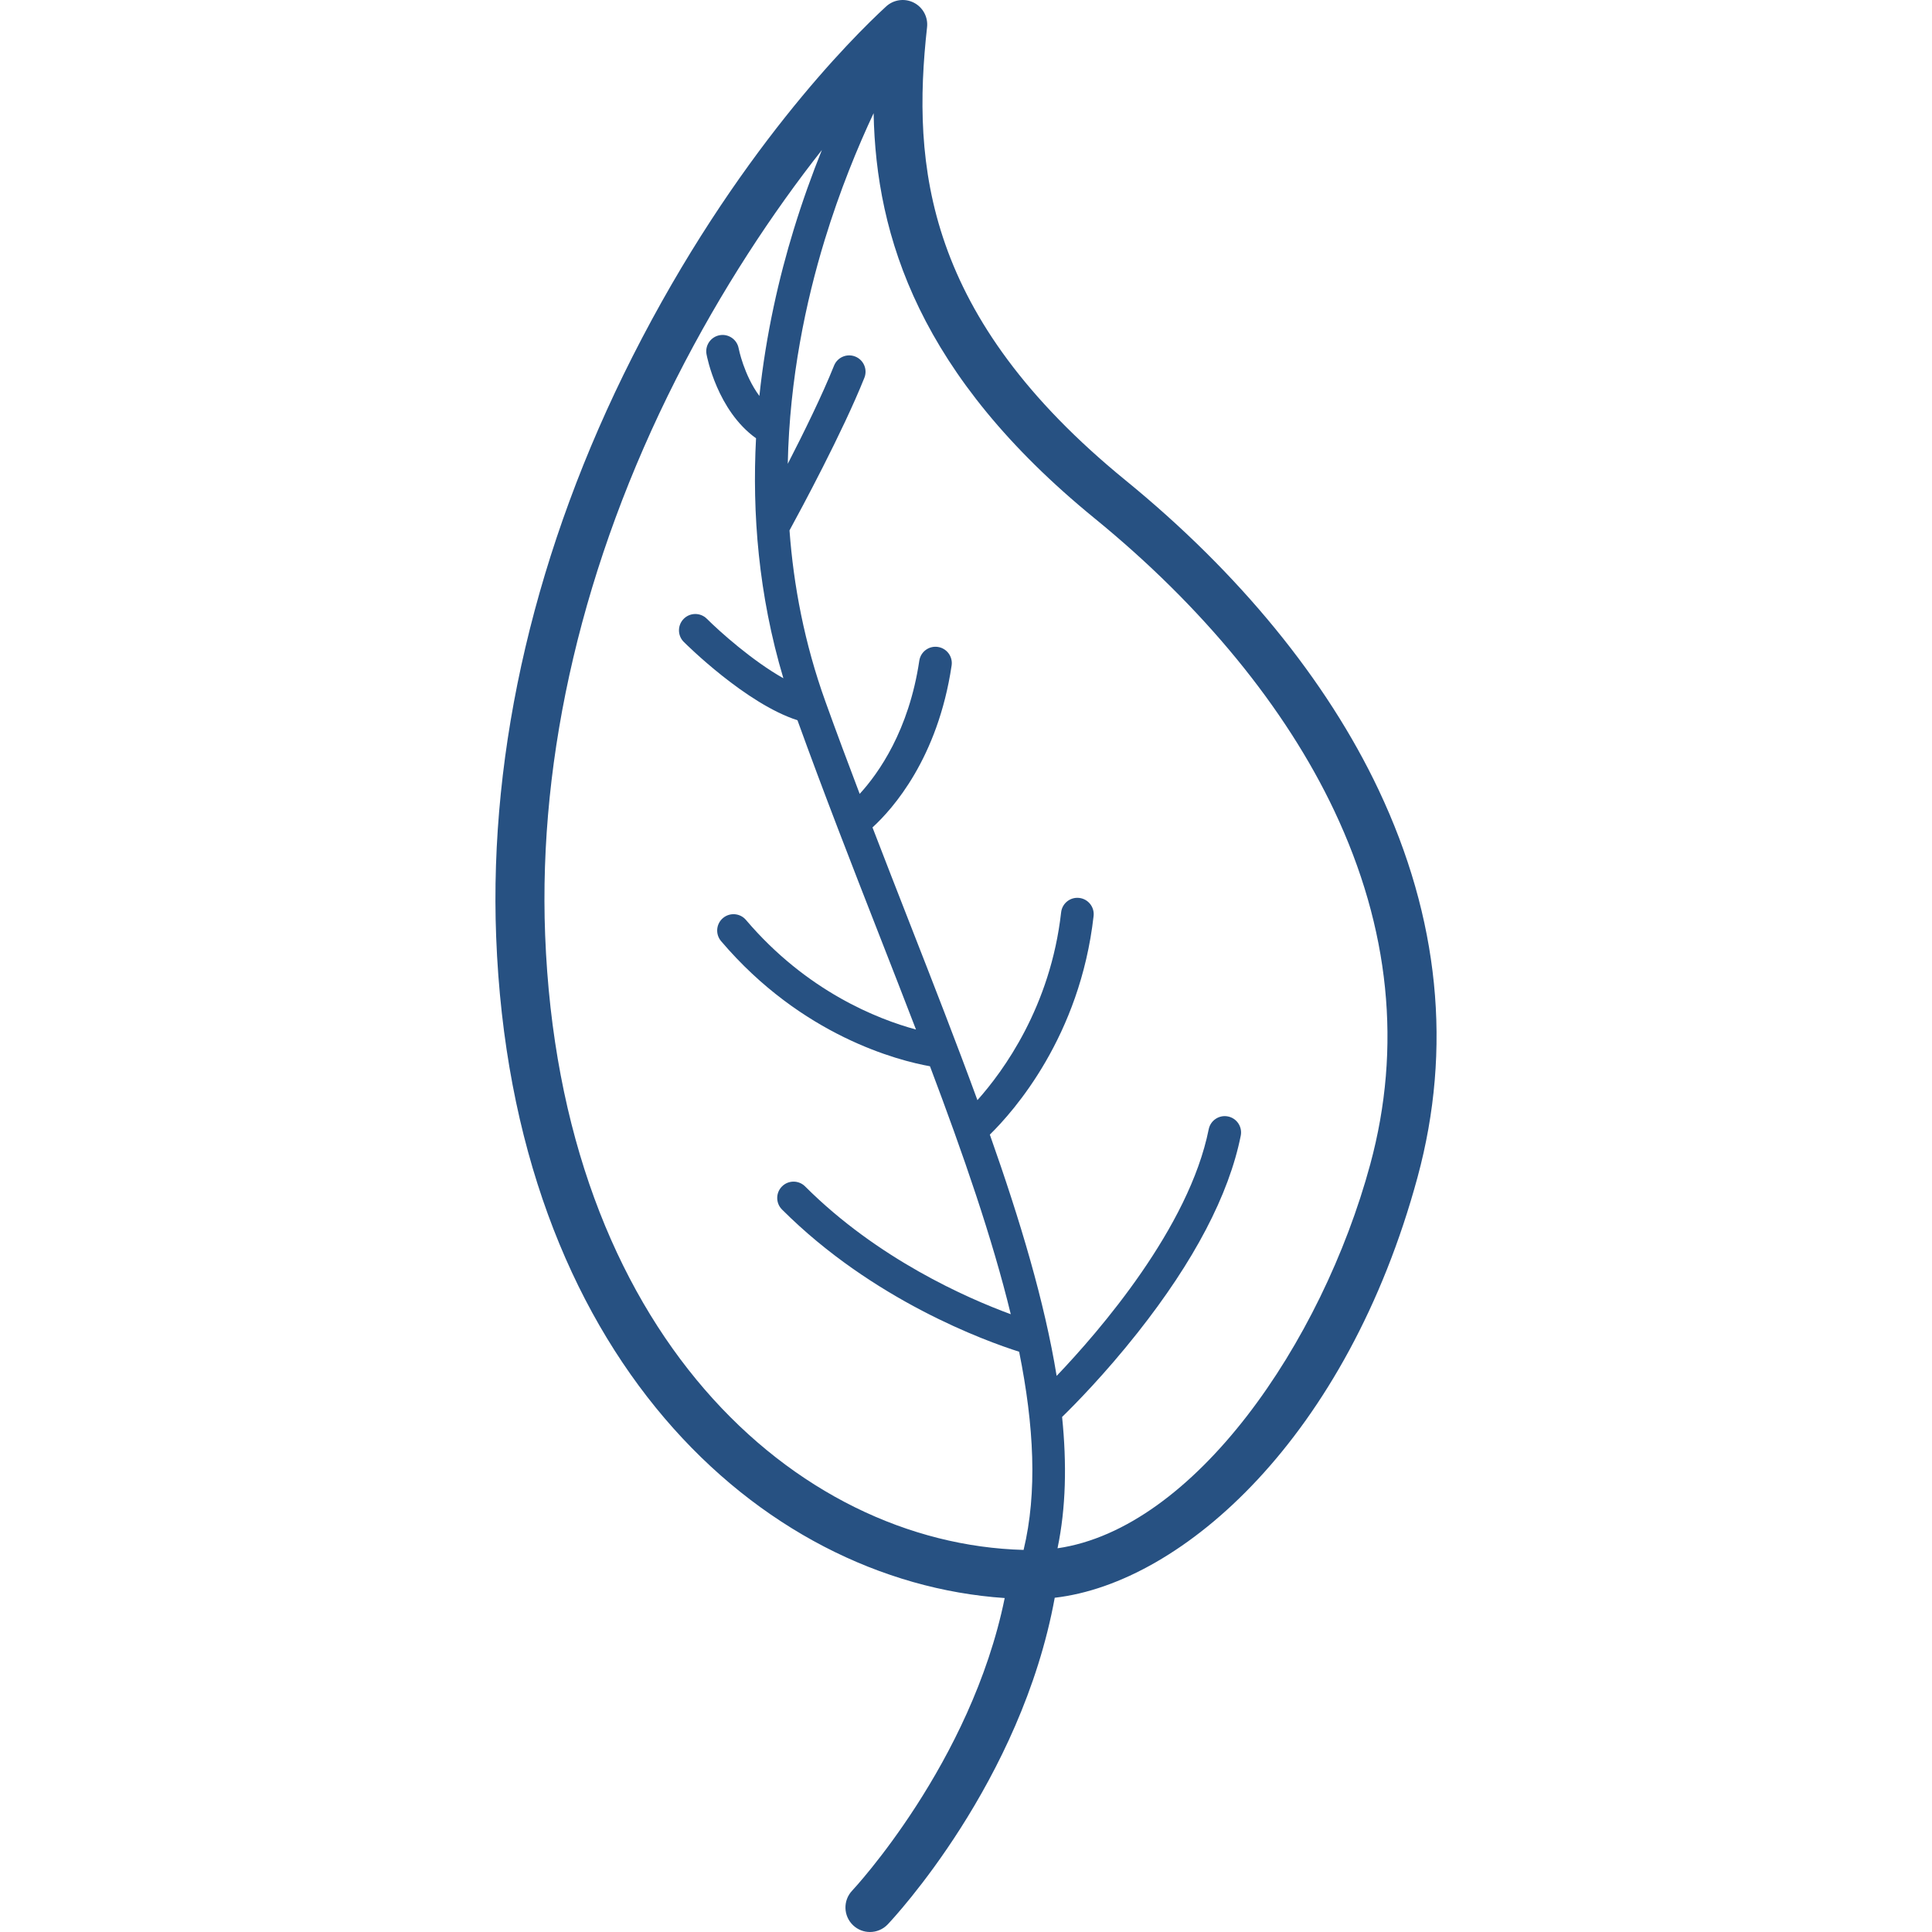
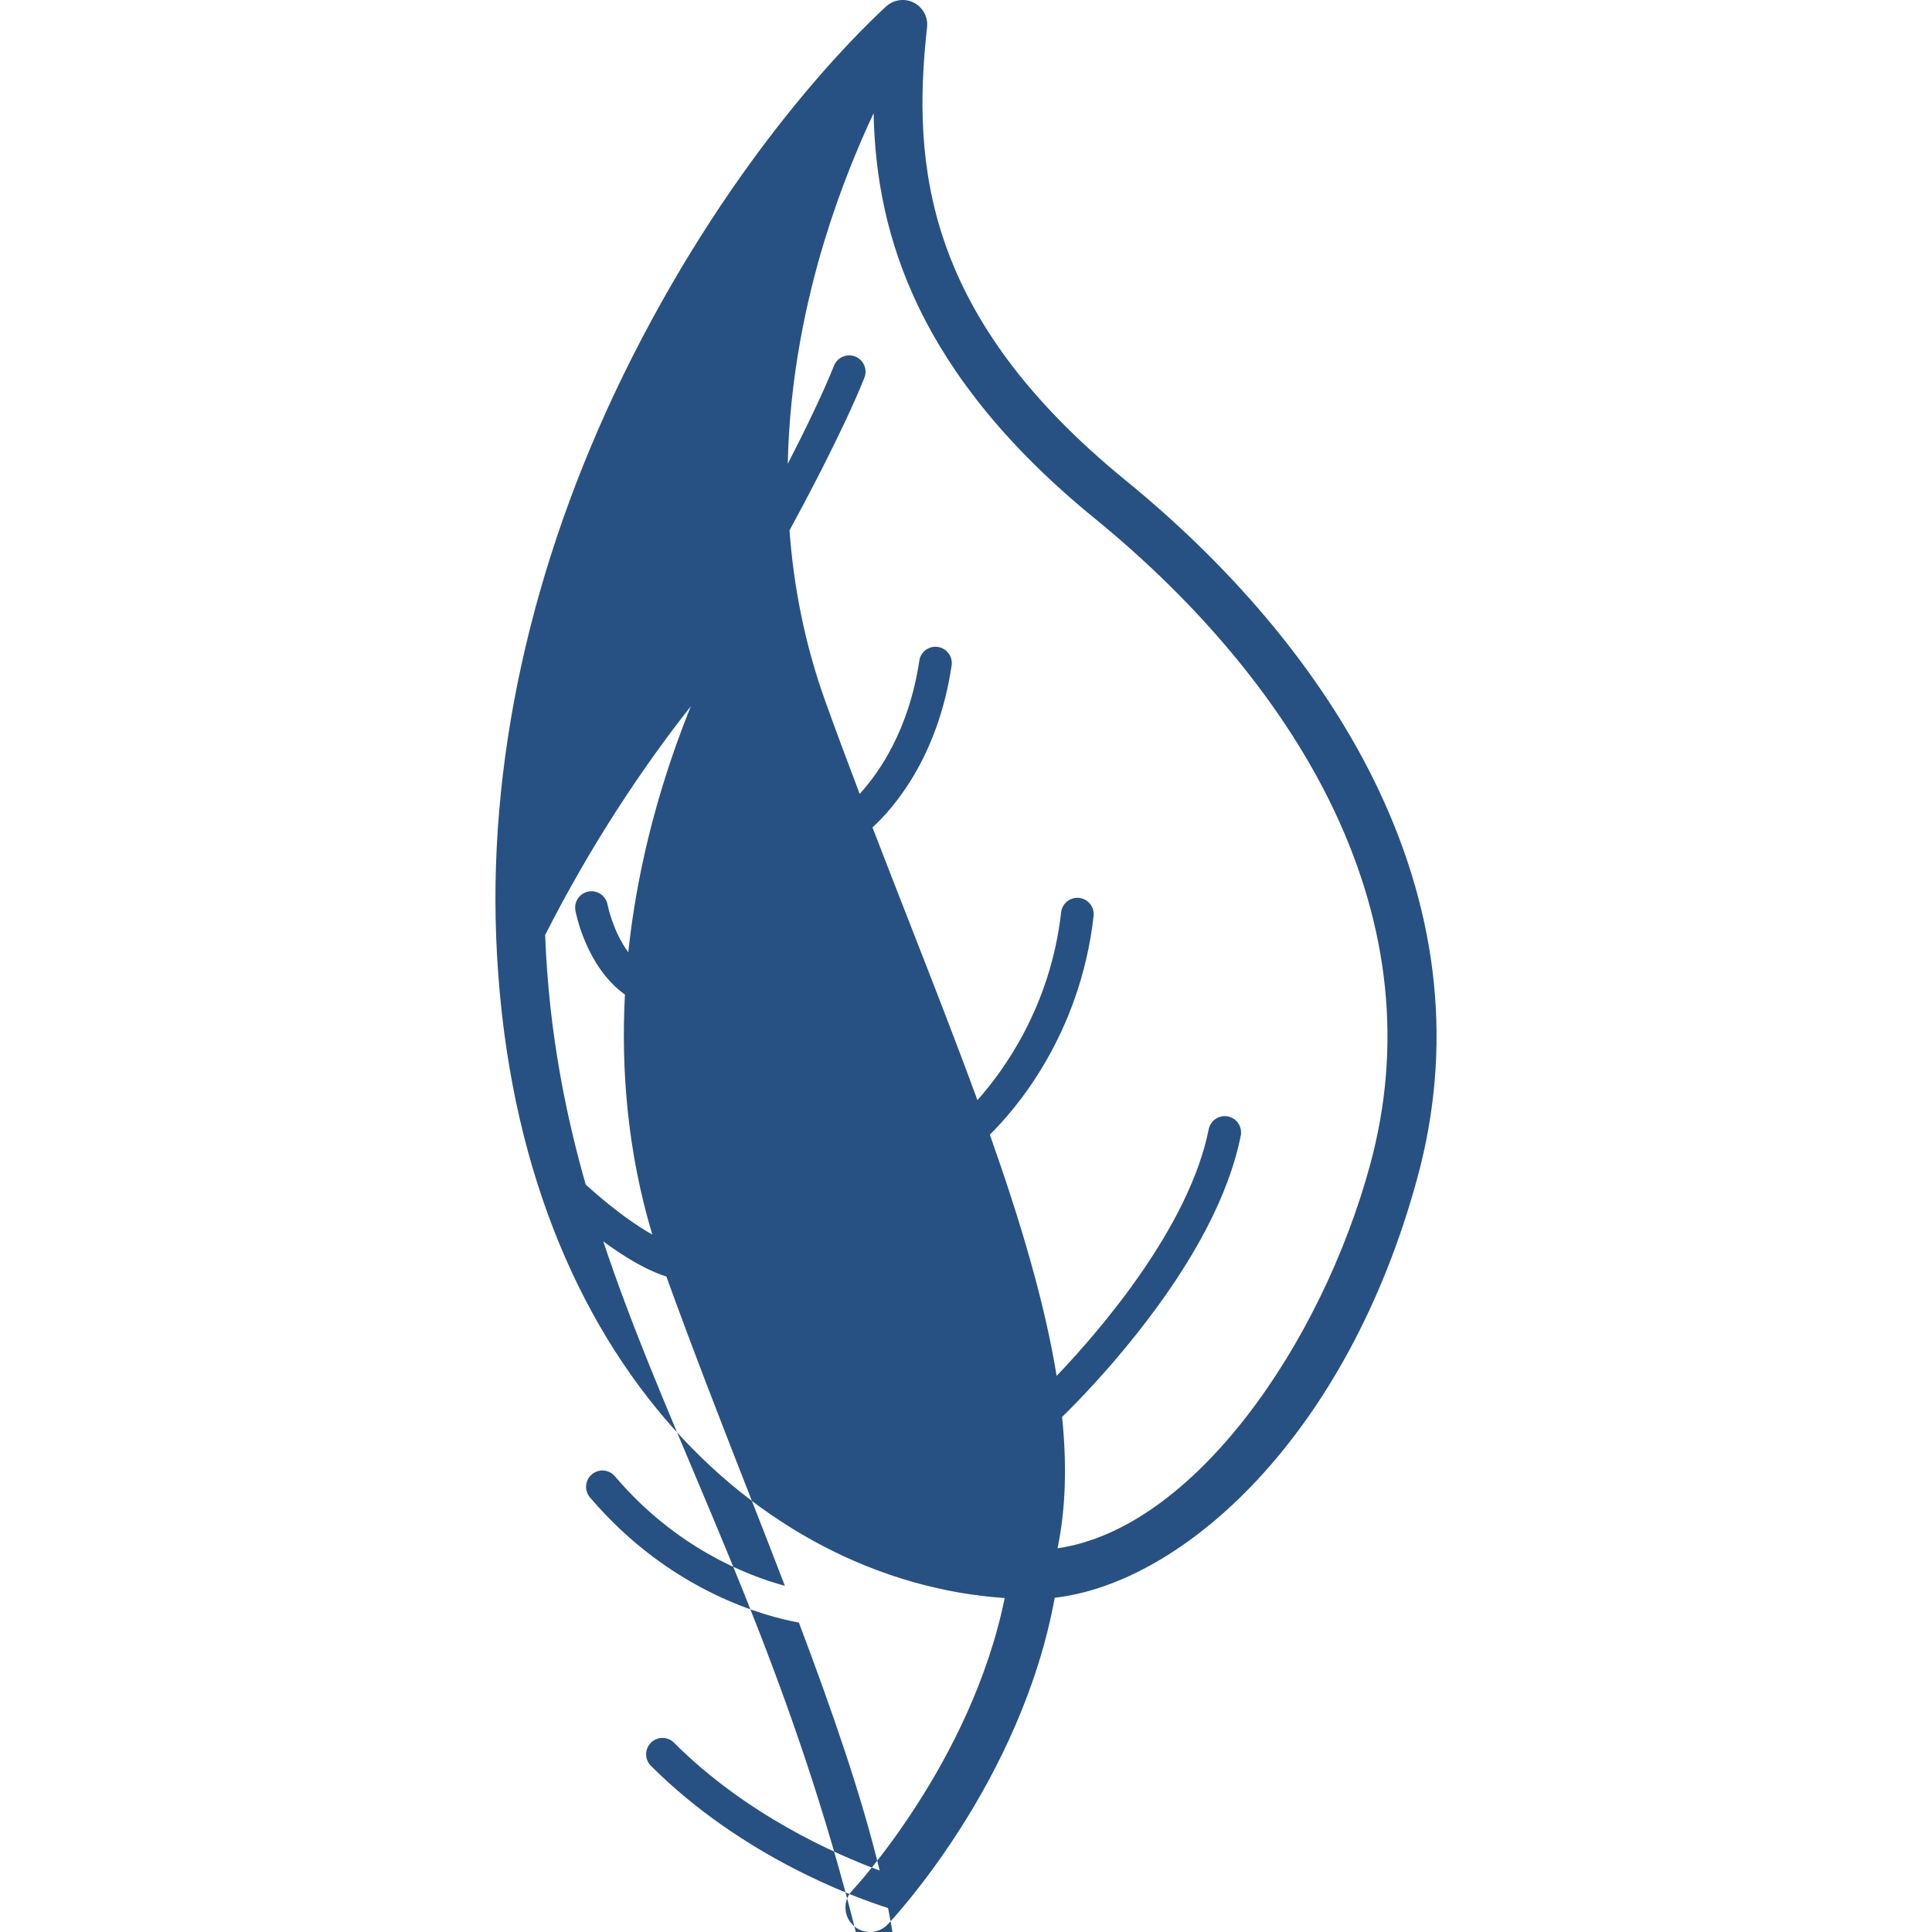
<svg xmlns="http://www.w3.org/2000/svg" version="1.1" id="Capa_1" x="0px" y="0px" viewBox="0 0 472.999 472.999" style="enable-background:new 0 0 472.999 472.999;" xml:space="preserve">
-   <path d="M337.502,193.345c-12.711-26.871-34.125-53.062-61.928-75.744c-49.102-40.055-52.379-76.992-48.607-110.94  c0.276-2.487-1.02-4.884-3.252-6.015c-2.229-1.128-4.931-0.757-6.773,0.937c-8.203,7.547-36.926,36.035-62.089,85.72  c-23.619,46.637-35.161,95.767-33.38,142.077c3.938,102.388,64.442,157.801,124.502,161.858  c-8.24,40.453-37.038,71.31-37.344,71.634c-2.277,2.404-2.177,6.199,0.226,8.479c1.16,1.101,2.646,1.647,4.129,1.647  c1.588,0,3.174-0.627,4.354-1.87c1.374-1.448,32.658-34.862,40.884-79.963c31.392-3.596,71.615-39.417,88.833-102.99  C355.585,256.683,352.371,224.777,337.502,193.345z M133.463,228.92c-1.702-44.277,9.396-91.372,32.096-136.194  c11.098-21.914,23.796-40.946,35.656-55.999c-2.367,5.885-4.736,12.429-6.917,19.546c-3.517,11.474-6.758,25.322-8.383,40.67  c-3.802-5.139-5.061-11.58-5.077-11.668c-0.401-2.168-2.489-3.602-4.653-3.205c-2.173,0.398-3.612,2.482-3.214,4.655  c0.109,0.597,2.629,13.78,12.124,20.573c-0.966,18.293,0.582,38.306,6.694,58.756c-7.564-4.254-15.572-11.405-18.733-14.562  c-1.561-1.561-4.094-1.561-5.656,0.002c-1.561,1.562-1.562,4.094,0.001,5.656c0.65,0.65,15.252,15.144,27.839,19.182  c6.472,17.901,13.317,35.438,19.953,52.409c3.093,7.91,6.133,15.686,9.063,23.311c-9.34-2.528-26.745-9.321-41.625-26.828  c-1.43-1.683-3.954-1.887-5.639-0.457c-1.683,1.431-1.888,3.955-0.457,5.639c19.793,23.286,43.46,29.262,51.145,30.64  c8.19,21.696,15.256,42.071,19.78,60.707c-10.691-3.933-32.59-13.53-50.351-31.292c-1.561-1.562-4.096-1.562-5.656,0  c-1.563,1.563-1.563,4.095,0,5.657c22.254,22.254,49.909,32.231,58.056,34.819c3.655,18.136,4.485,34.441,1.09,48.518  C194.796,377.968,137.21,326.327,133.463,228.92z M335.473,285.039c-11.885,43.882-43.144,89.181-76.567,94.017  c2.066-9.889,2.291-20.642,1.121-32.15c3.05-2.977,10.443-10.462,18.44-20.575c13.89-17.565,22.401-33.813,25.297-48.292  c0.434-2.167-0.971-4.274-3.138-4.707c-2.168-0.432-4.272,0.972-4.706,3.138c-4.818,24.084-26.765,49.415-37.23,60.383  c-2.95-18.104-8.869-37.897-16.355-59.072c5.852-5.729,22.074-24.019,25.403-53.526c0.248-2.195-1.331-4.176-3.526-4.423  c-2.202-0.253-4.176,1.332-4.423,3.526c-2.608,23.112-14.159,38.895-20.494,45.982c-5.108-13.974-10.784-28.502-16.653-43.511  c-2.987-7.64-6.017-15.41-9.036-23.255c4.976-4.554,15.993-16.935,19.372-39.645c0.325-2.185-1.183-4.22-3.367-4.545  c-2.186-0.327-4.22,1.183-4.545,3.368c-2.541,17.071-9.947,27.533-14.595,32.609c-2.848-7.497-5.676-15.052-8.418-22.683  c-5.108-14.212-7.773-28.313-8.763-41.828c2.657-4.863,12.993-24.018,18.329-37.358c0.82-2.051-0.177-4.379-2.229-5.199  c-2.05-0.82-4.378,0.176-5.199,2.229c-2.899,7.248-7.457,16.512-11.327,24.032c0.434-20.974,4.489-39.889,9.01-54.7  c3.738-12.245,8.115-22.849,12.008-31.147c0.578,30.333,11.286,64.264,54.107,99.197c26.428,21.559,46.714,46.31,58.666,71.576  C340.268,227.255,343.235,256.379,335.473,285.039z" style="&#10;    fill: #275182;&#10;" />
+   <path d="M337.502,193.345c-12.711-26.871-34.125-53.062-61.928-75.744c-49.102-40.055-52.379-76.992-48.607-110.94  c0.276-2.487-1.02-4.884-3.252-6.015c-2.229-1.128-4.931-0.757-6.773,0.937c-8.203,7.547-36.926,36.035-62.089,85.72  c-23.619,46.637-35.161,95.767-33.38,142.077c3.938,102.388,64.442,157.801,124.502,161.858  c-8.24,40.453-37.038,71.31-37.344,71.634c-2.277,2.404-2.177,6.199,0.226,8.479c1.16,1.101,2.646,1.647,4.129,1.647  c1.588,0,3.174-0.627,4.354-1.87c1.374-1.448,32.658-34.862,40.884-79.963c31.392-3.596,71.615-39.417,88.833-102.99  C355.585,256.683,352.371,224.777,337.502,193.345z M133.463,228.92c11.098-21.914,23.796-40.946,35.656-55.999c-2.367,5.885-4.736,12.429-6.917,19.546c-3.517,11.474-6.758,25.322-8.383,40.67  c-3.802-5.139-5.061-11.58-5.077-11.668c-0.401-2.168-2.489-3.602-4.653-3.205c-2.173,0.398-3.612,2.482-3.214,4.655  c0.109,0.597,2.629,13.78,12.124,20.573c-0.966,18.293,0.582,38.306,6.694,58.756c-7.564-4.254-15.572-11.405-18.733-14.562  c-1.561-1.561-4.094-1.561-5.656,0.002c-1.561,1.562-1.562,4.094,0.001,5.656c0.65,0.65,15.252,15.144,27.839,19.182  c6.472,17.901,13.317,35.438,19.953,52.409c3.093,7.91,6.133,15.686,9.063,23.311c-9.34-2.528-26.745-9.321-41.625-26.828  c-1.43-1.683-3.954-1.887-5.639-0.457c-1.683,1.431-1.888,3.955-0.457,5.639c19.793,23.286,43.46,29.262,51.145,30.64  c8.19,21.696,15.256,42.071,19.78,60.707c-10.691-3.933-32.59-13.53-50.351-31.292c-1.561-1.562-4.096-1.562-5.656,0  c-1.563,1.563-1.563,4.095,0,5.657c22.254,22.254,49.909,32.231,58.056,34.819c3.655,18.136,4.485,34.441,1.09,48.518  C194.796,377.968,137.21,326.327,133.463,228.92z M335.473,285.039c-11.885,43.882-43.144,89.181-76.567,94.017  c2.066-9.889,2.291-20.642,1.121-32.15c3.05-2.977,10.443-10.462,18.44-20.575c13.89-17.565,22.401-33.813,25.297-48.292  c0.434-2.167-0.971-4.274-3.138-4.707c-2.168-0.432-4.272,0.972-4.706,3.138c-4.818,24.084-26.765,49.415-37.23,60.383  c-2.95-18.104-8.869-37.897-16.355-59.072c5.852-5.729,22.074-24.019,25.403-53.526c0.248-2.195-1.331-4.176-3.526-4.423  c-2.202-0.253-4.176,1.332-4.423,3.526c-2.608,23.112-14.159,38.895-20.494,45.982c-5.108-13.974-10.784-28.502-16.653-43.511  c-2.987-7.64-6.017-15.41-9.036-23.255c4.976-4.554,15.993-16.935,19.372-39.645c0.325-2.185-1.183-4.22-3.367-4.545  c-2.186-0.327-4.22,1.183-4.545,3.368c-2.541,17.071-9.947,27.533-14.595,32.609c-2.848-7.497-5.676-15.052-8.418-22.683  c-5.108-14.212-7.773-28.313-8.763-41.828c2.657-4.863,12.993-24.018,18.329-37.358c0.82-2.051-0.177-4.379-2.229-5.199  c-2.05-0.82-4.378,0.176-5.199,2.229c-2.899,7.248-7.457,16.512-11.327,24.032c0.434-20.974,4.489-39.889,9.01-54.7  c3.738-12.245,8.115-22.849,12.008-31.147c0.578,30.333,11.286,64.264,54.107,99.197c26.428,21.559,46.714,46.31,58.666,71.576  C340.268,227.255,343.235,256.379,335.473,285.039z" style="&#10;    fill: #275182;&#10;" />
  <g>
</g>
  <g>
</g>
  <g>
</g>
  <g>
</g>
  <g>
</g>
  <g>
</g>
  <g>
</g>
  <g>
</g>
  <g>
</g>
  <g>
</g>
  <g>
</g>
  <g>
</g>
  <g>
</g>
  <g>
</g>
  <g>
</g>
</svg>